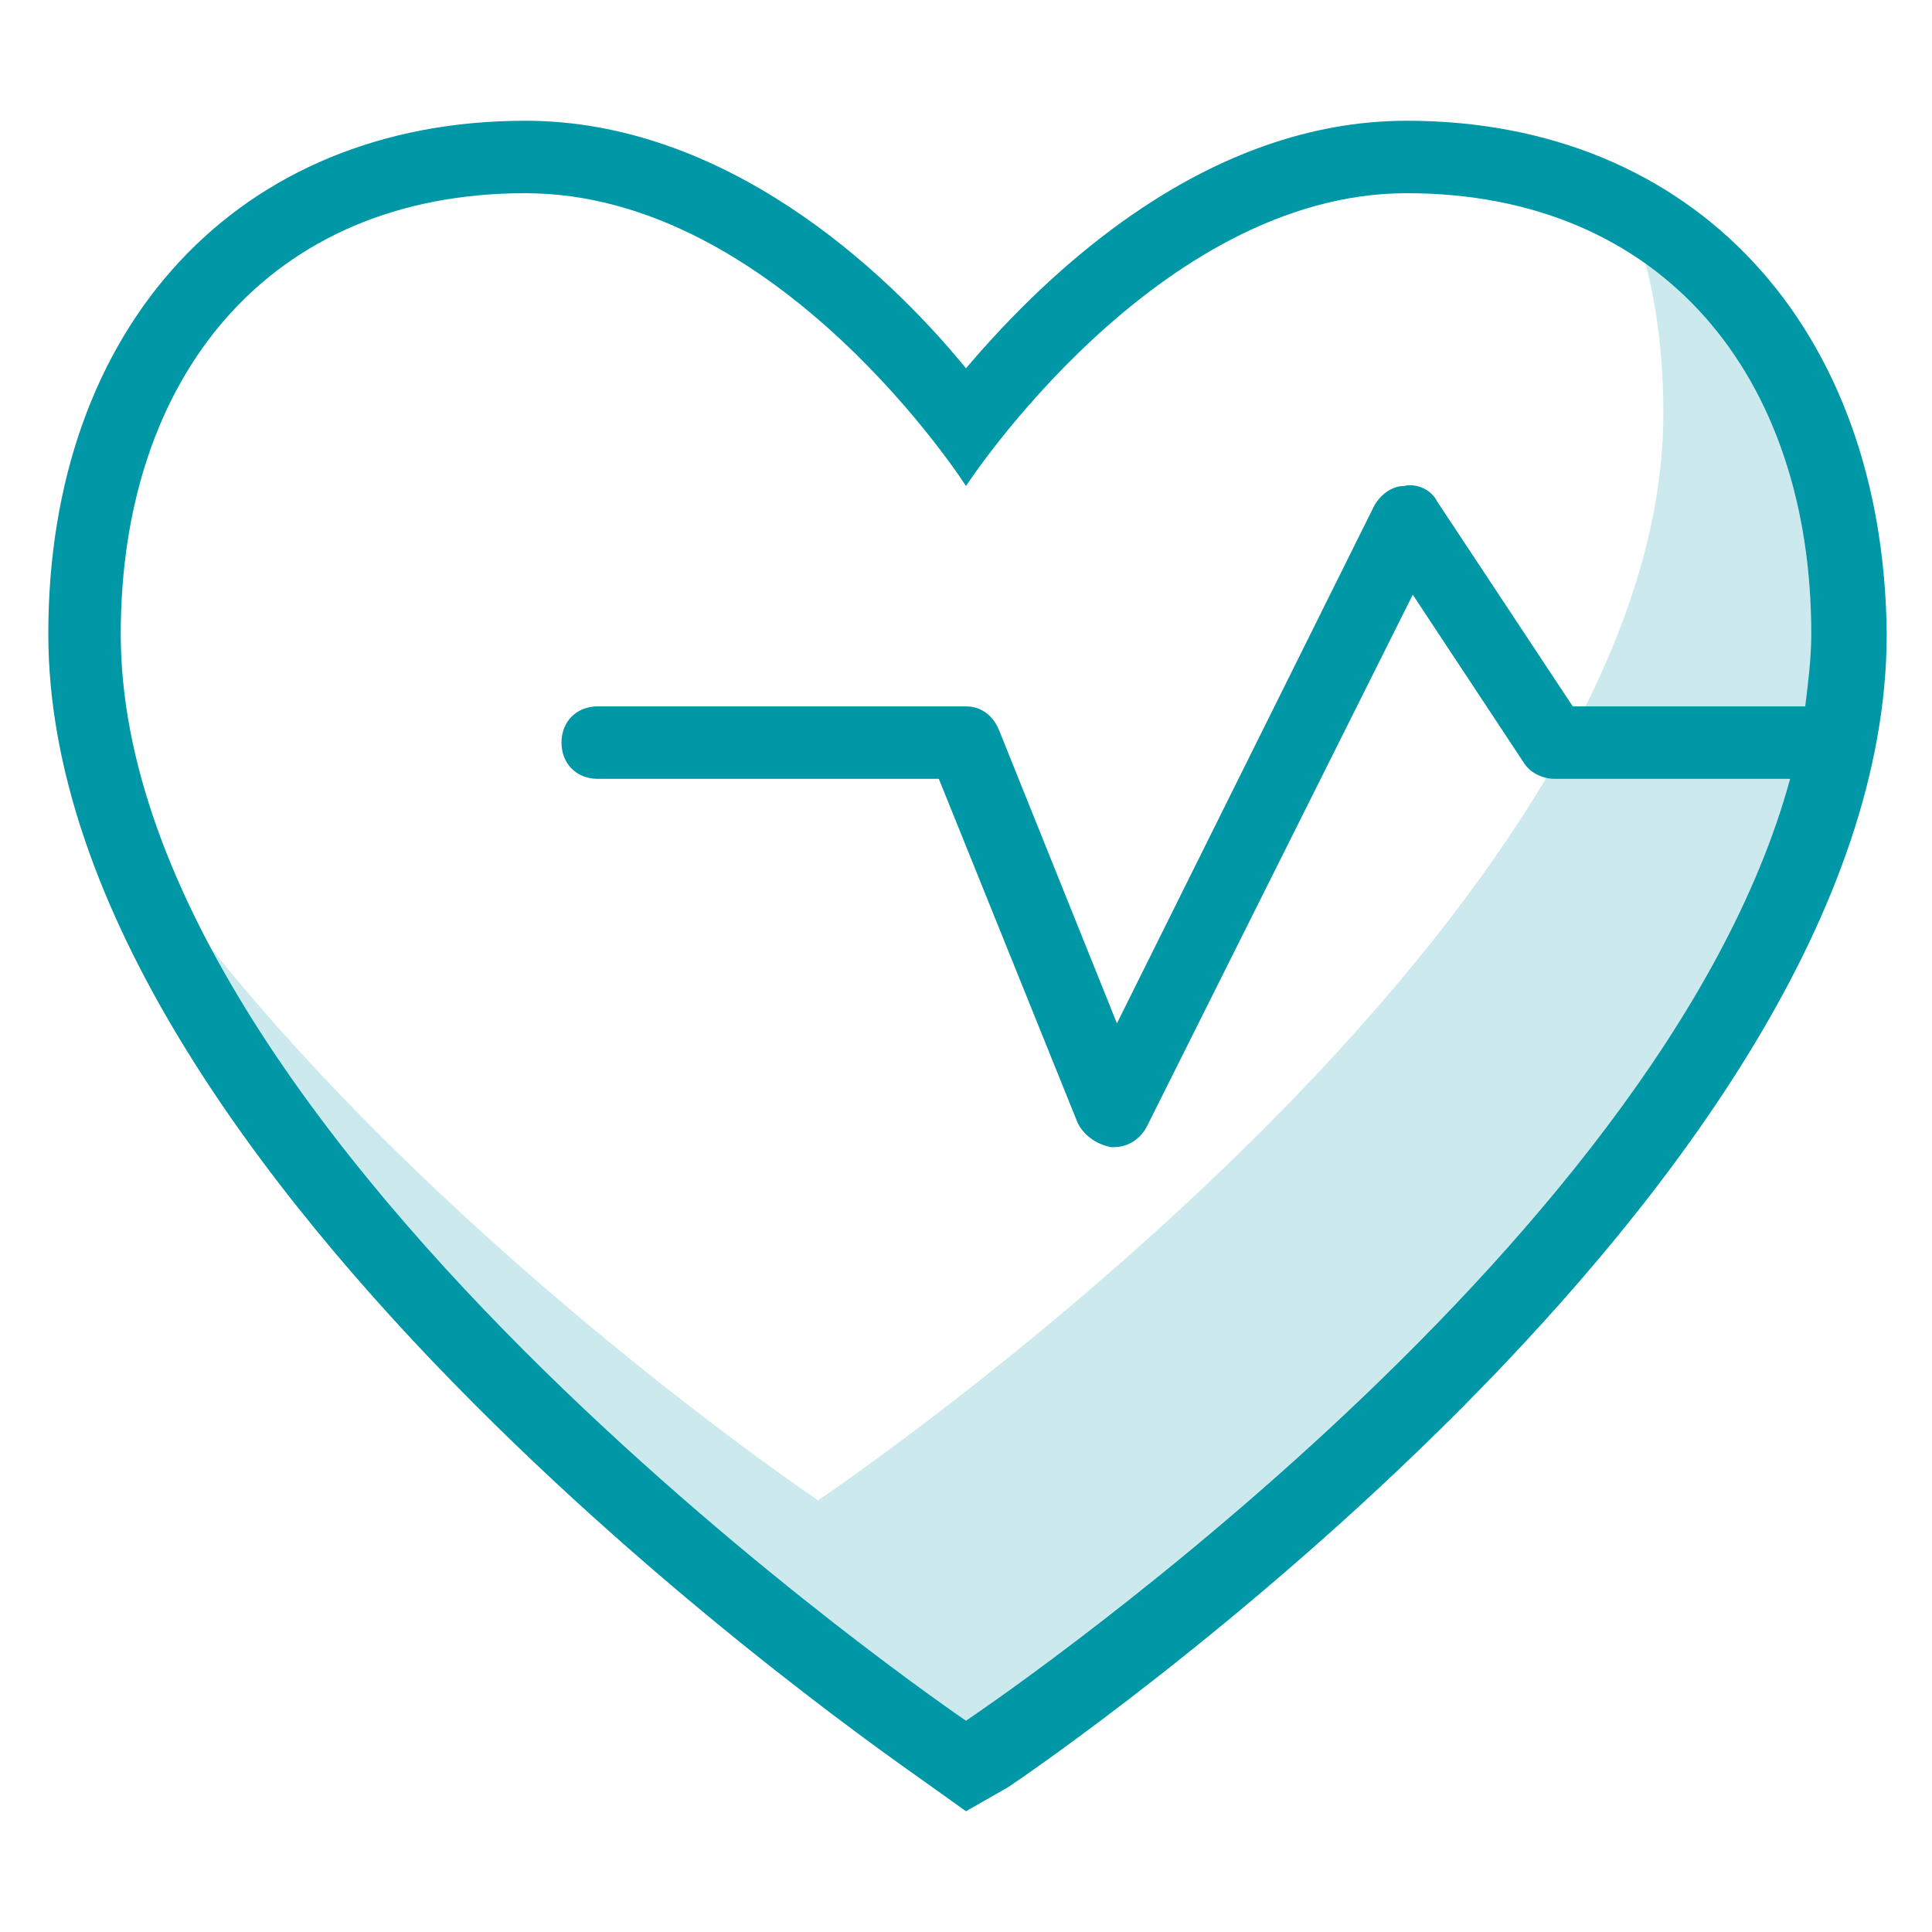
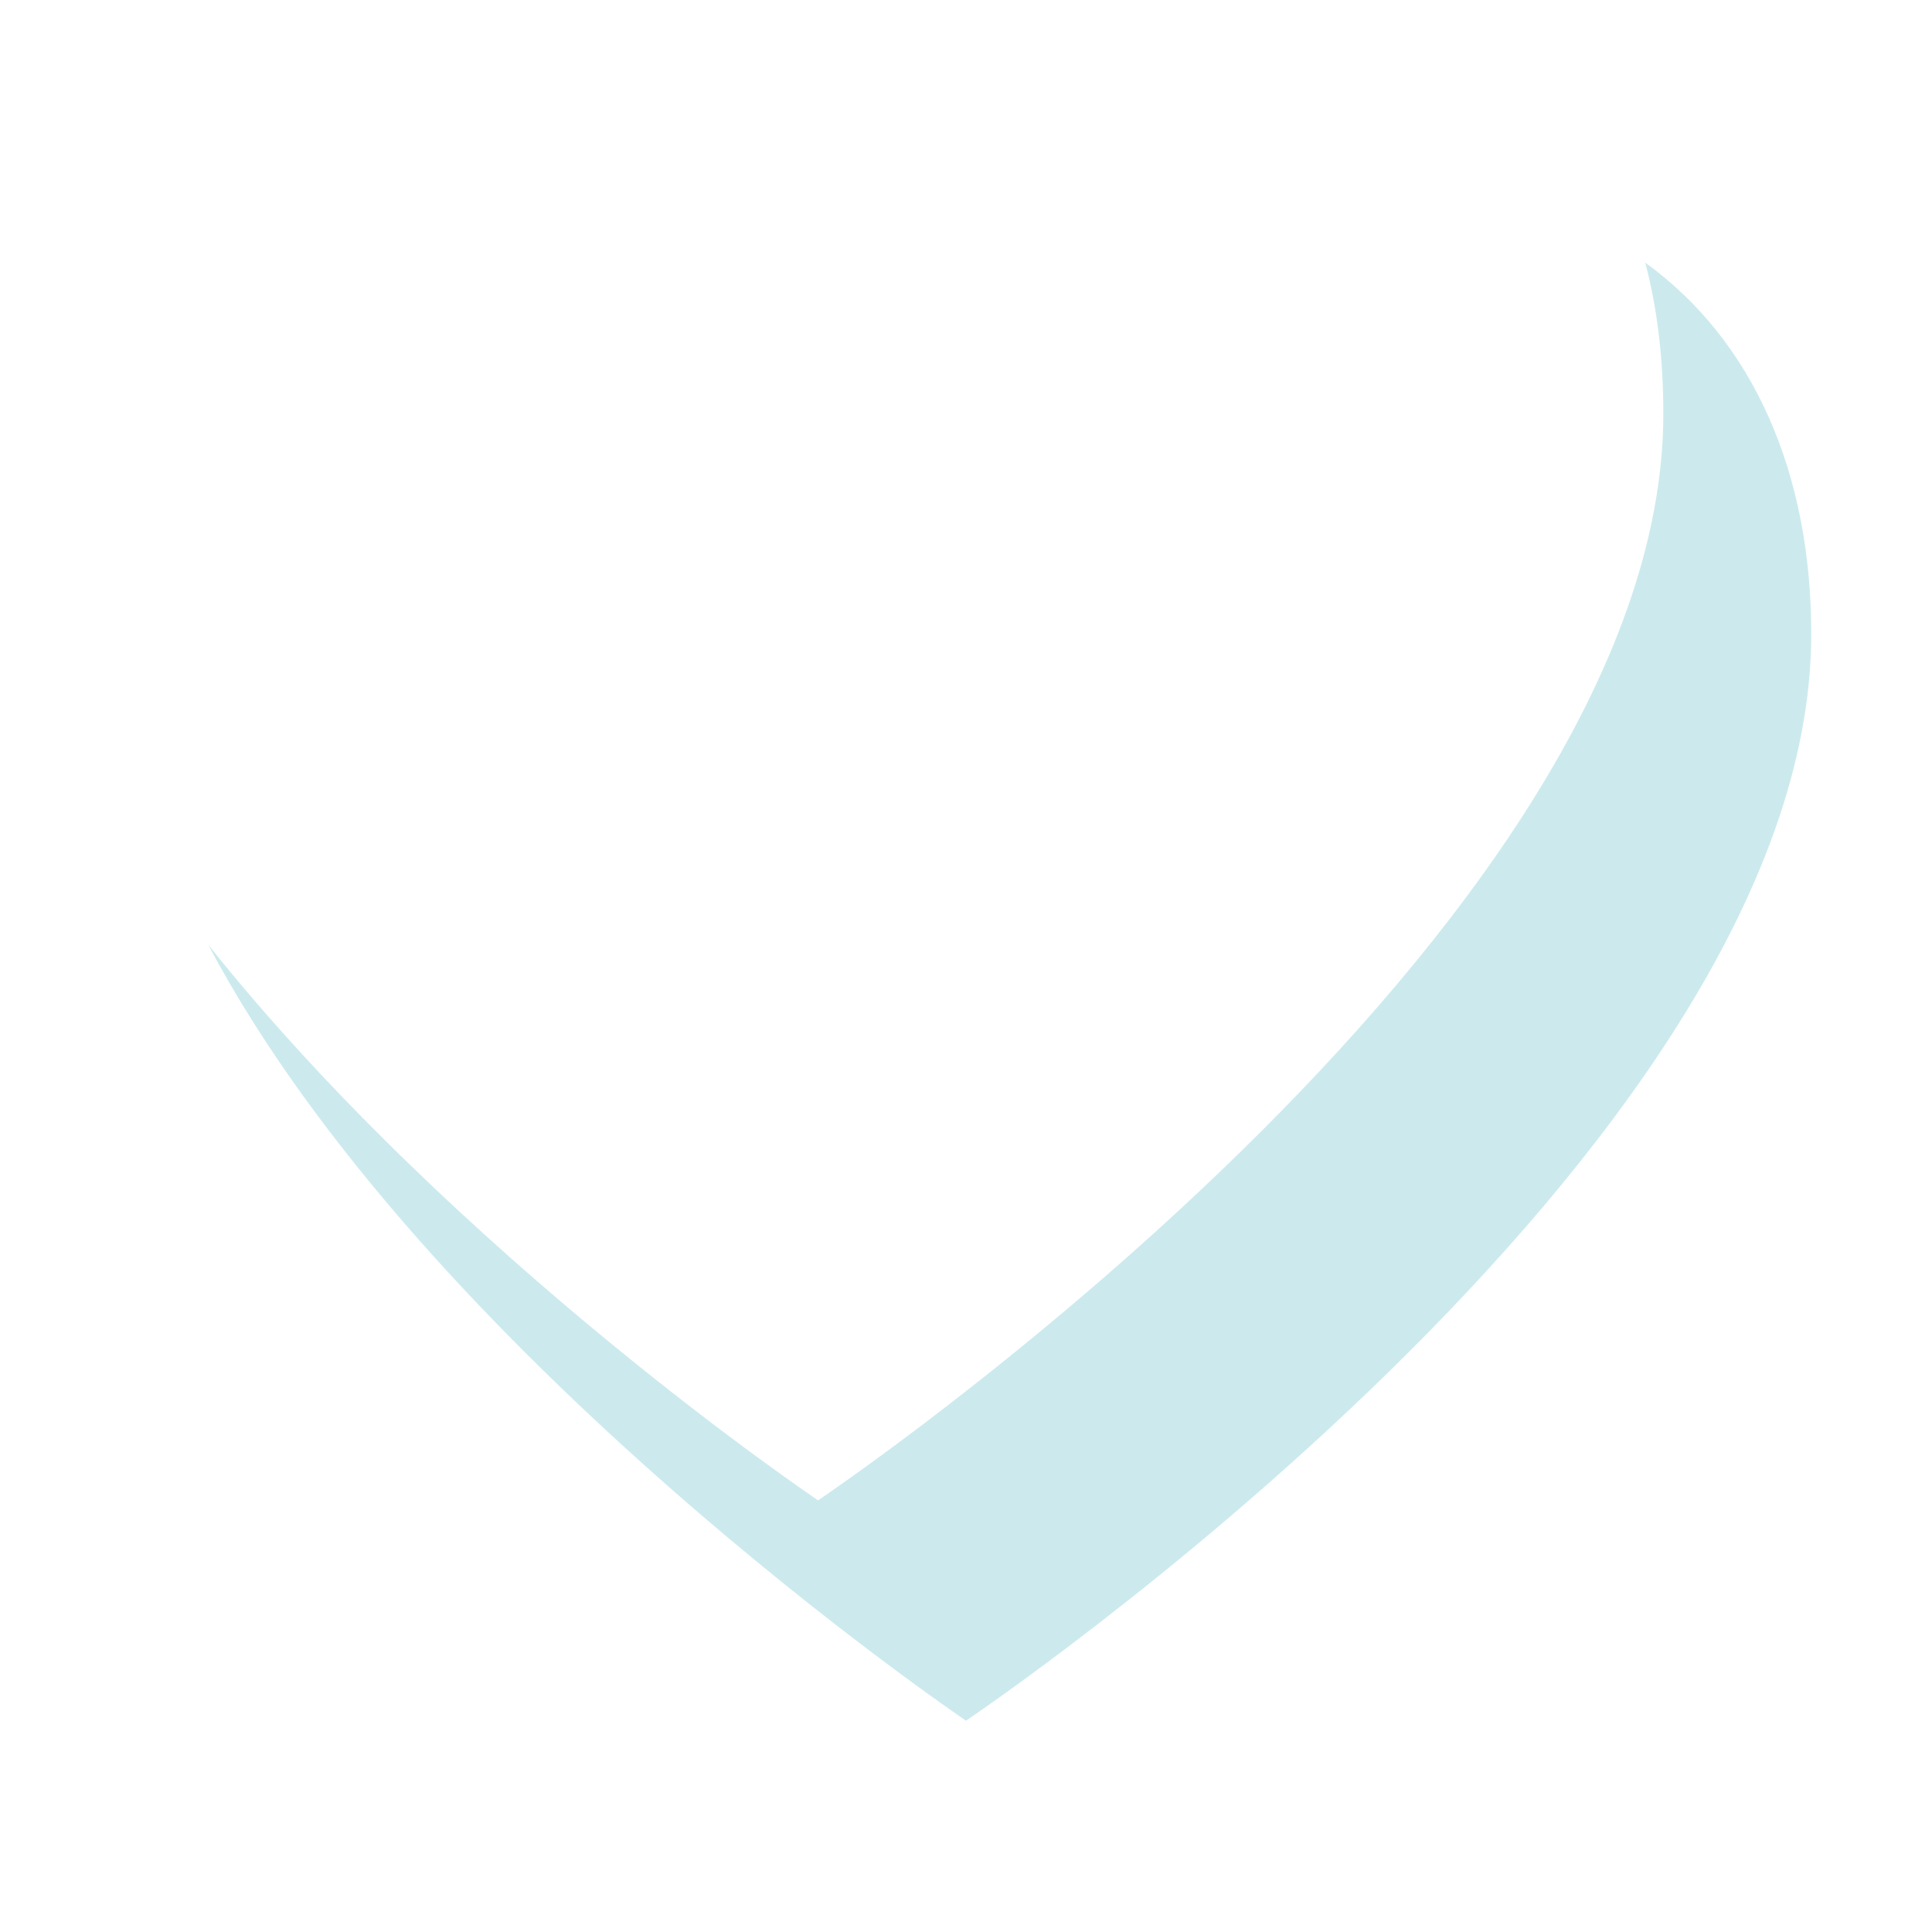
<svg xmlns="http://www.w3.org/2000/svg" version="1.1" id="Layer_1" x="0px" y="0px" viewBox="0 0 64 64" style="enable-background:new 0 0 64 64;" xml:space="preserve" width="72" height="72">
  <style type="text/css">
	.st0{opacity:0.2;fill:#0097A7;}
	.st1{fill:#0097A7;}
</style>
  <g>
    <path class="st0" d="M54.5,8.7c0.4,1.5,0.6,3.2,0.6,5c0,17.2-28,36-28,36S15.2,41.7,6.9,31.3C14.1,44.9,32,57,32,57s28-18.8,28-36   C60,15.7,58.1,11.3,54.5,8.7z" />
-     <path class="st1" d="M46.6,4C40,4,34.8,8.9,32,12.2C29.3,8.9,24,4,17.4,4C7.9,4,1.6,10.8,1.6,21c0,18.1,27.9,37.2,29,38l1.4,1   l1.4-0.8c1.2-0.8,29.1-19.9,29.1-38.2C62.4,10.8,56.1,4,46.6,4z M32,57c0,0-28-19-28-36C4,12.5,8.9,6.4,17.4,6.4   c8.4,0,14.6,9.7,14.6,9.7s6.3-9.7,14.6-9.7C55.1,6.4,60,12.5,60,21c0,0.8-0.1,1.6-0.2,2.4h-7.7l-4.5-6.8c-0.2-0.4-0.7-0.6-1.1-0.5   c-0.4,0-0.8,0.3-1,0.7L37,33.9l-3.9-9.7c-0.2-0.5-0.6-0.8-1.1-0.8H19.8c-0.7,0-1.2,0.5-1.2,1.2c0,0.7,0.5,1.2,1.2,1.2h11.3   l4.6,11.4c0.2,0.4,0.6,0.7,1.1,0.8c0,0,0,0,0.1,0c0.5,0,0.9-0.3,1.1-0.7l8.8-17.6l3.7,5.6c0.2,0.3,0.6,0.5,1,0.5h7.8   C55,41.6,32,57,32,57z" />
  </g>
</svg>